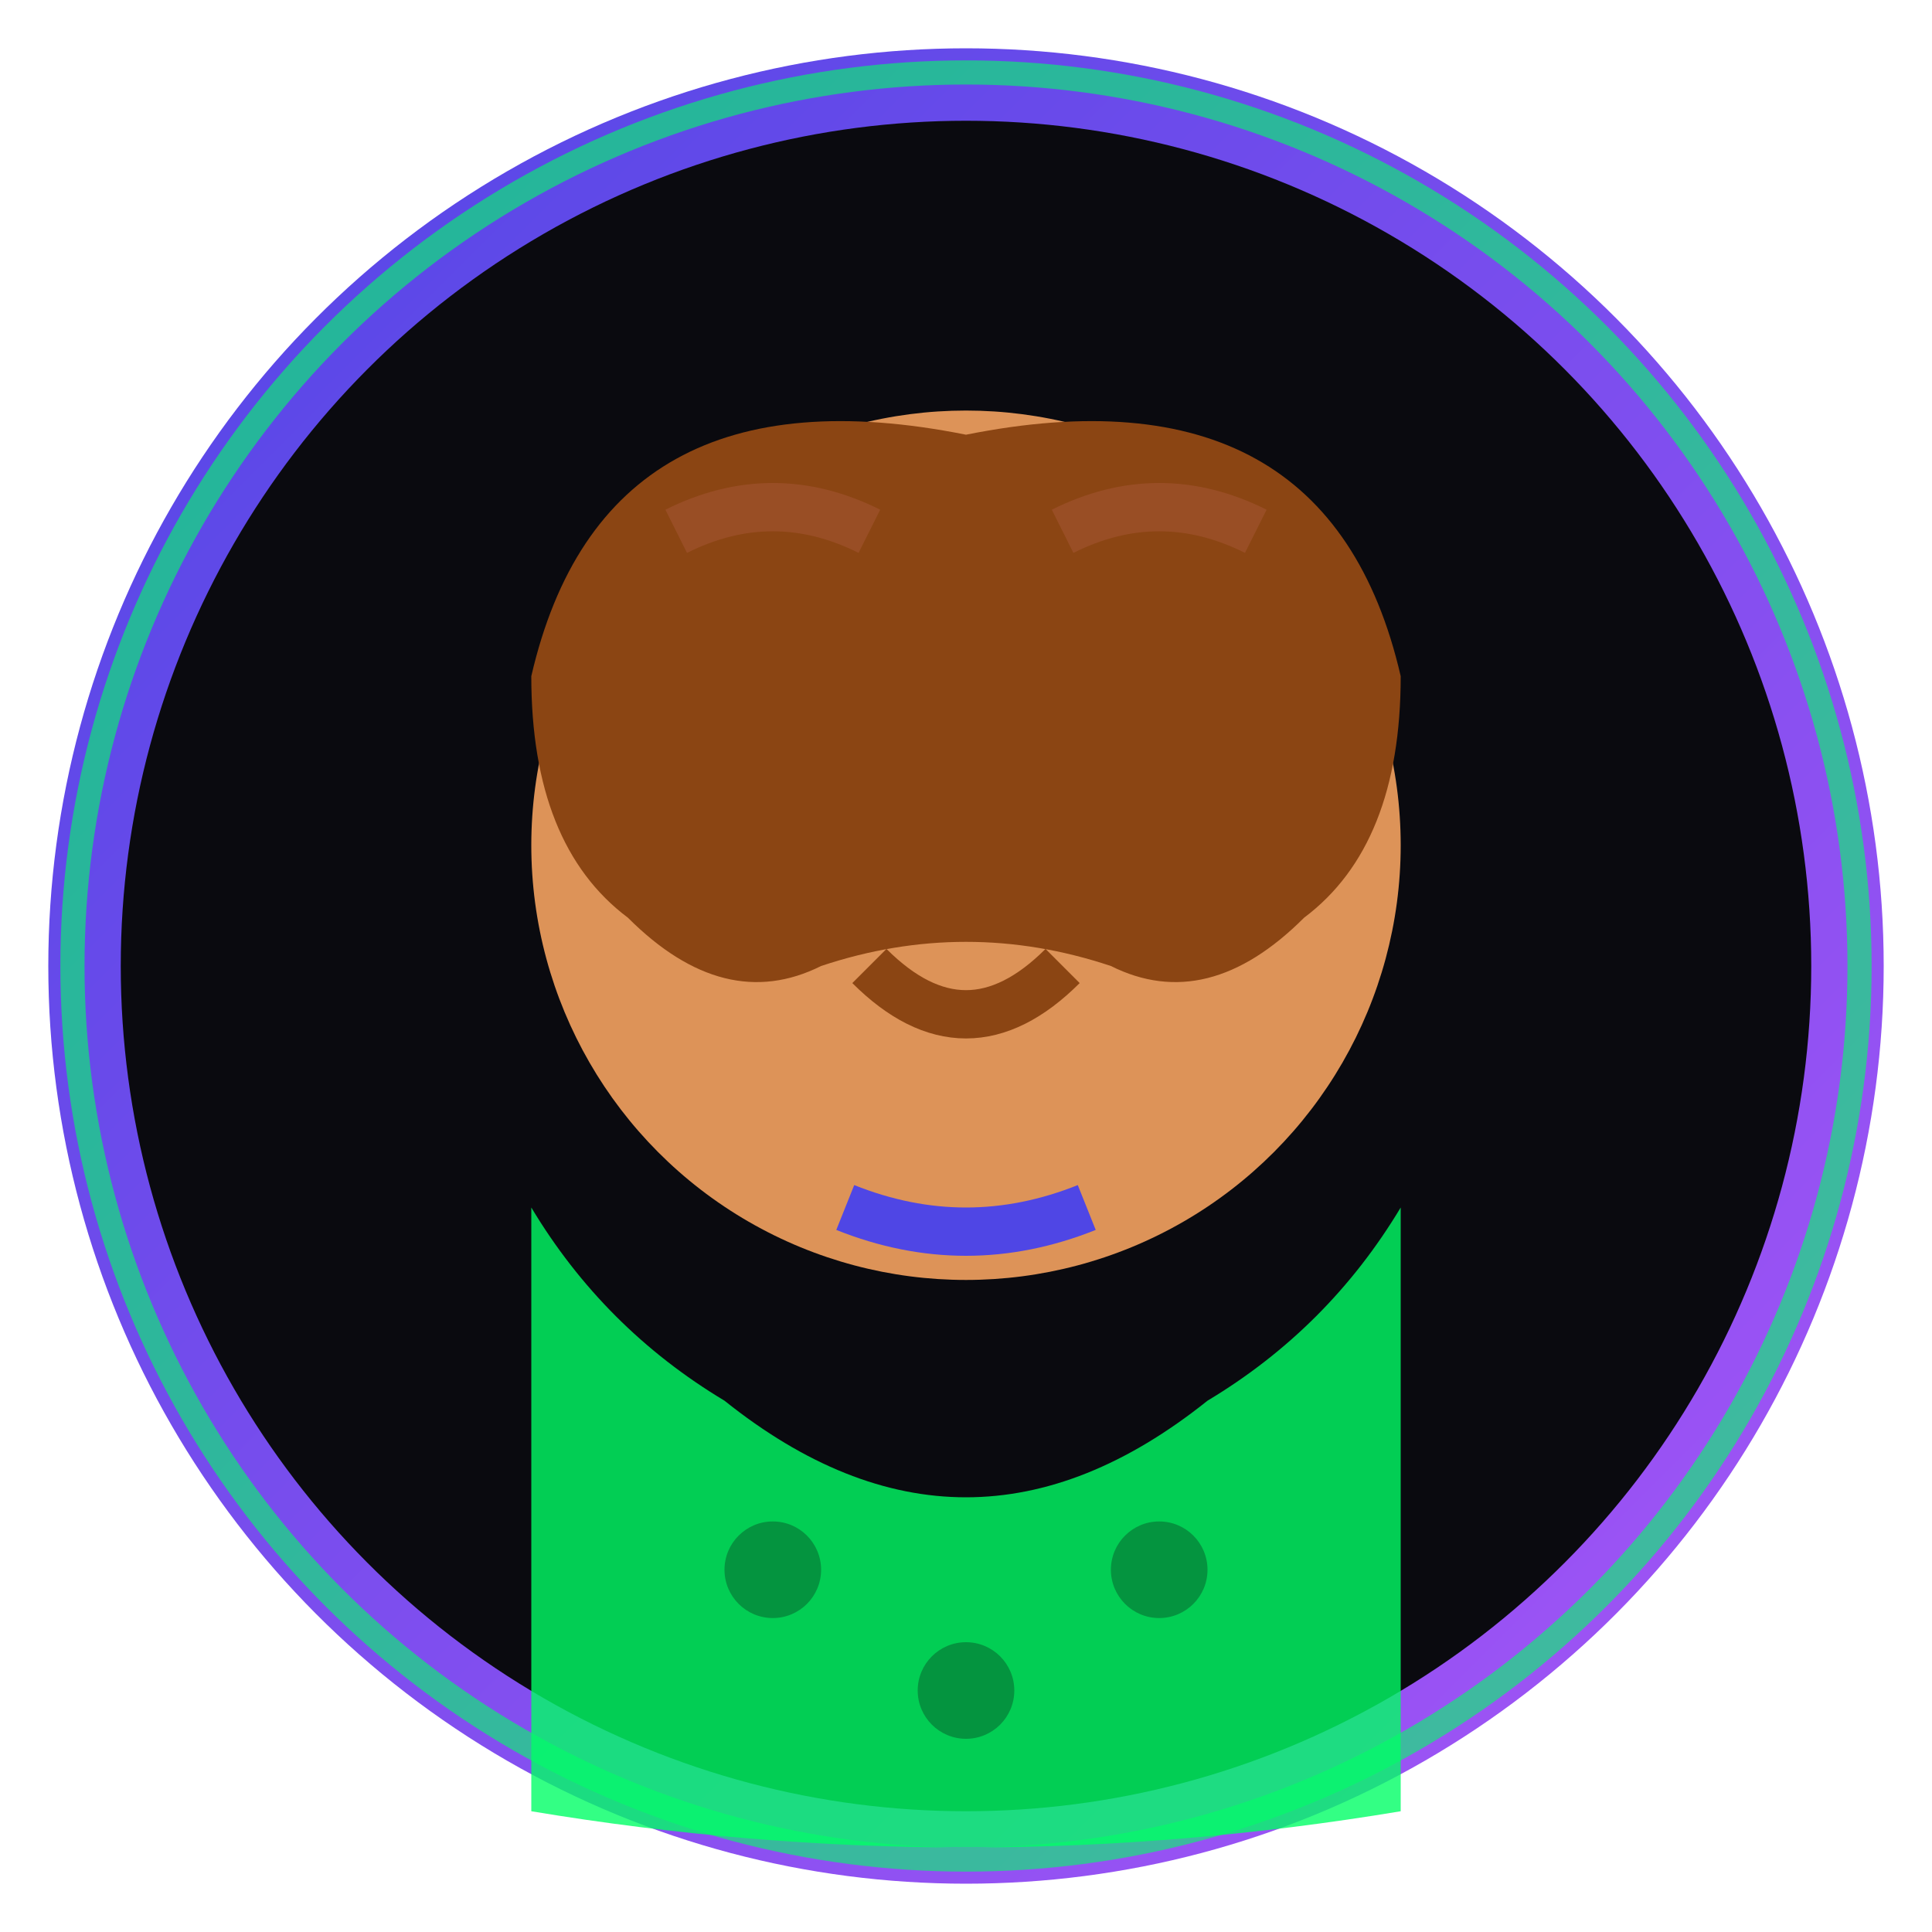
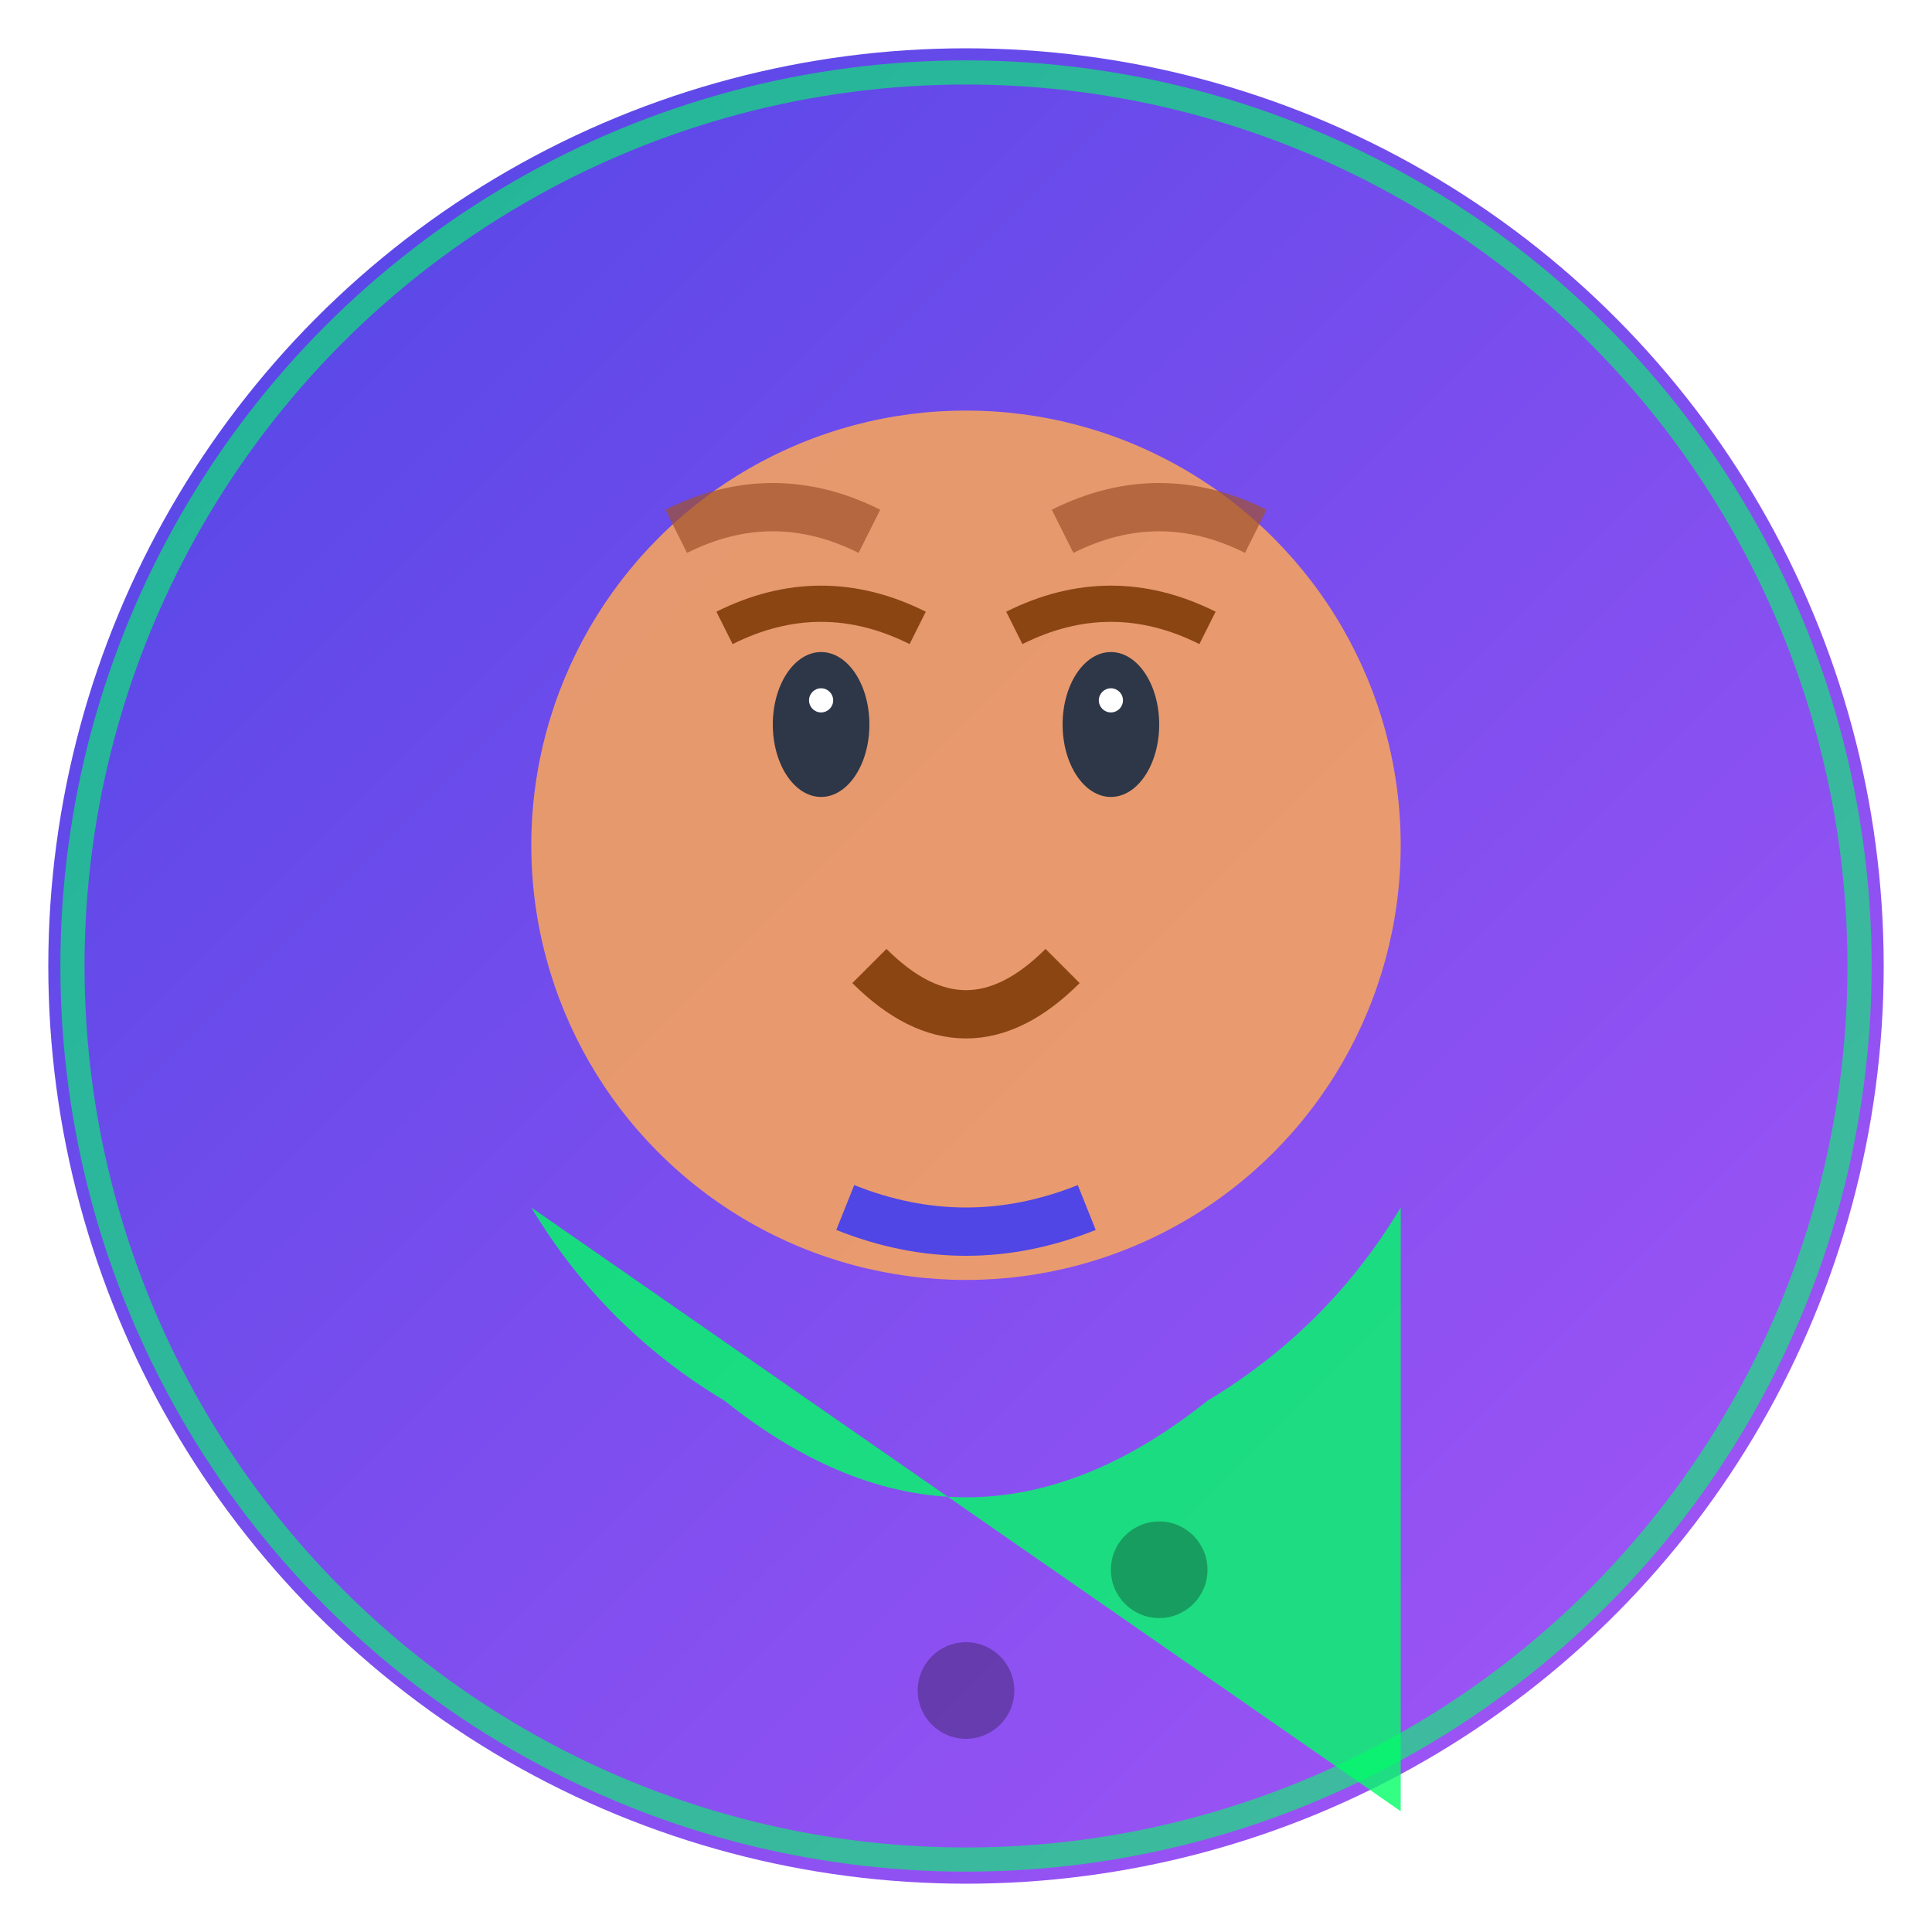
<svg xmlns="http://www.w3.org/2000/svg" width="80" height="80" viewBox="0 0 80 80" fill="none">
  <defs>
    <linearGradient id="avatar1Gradient" x1="0%" y1="0%" x2="100%" y2="100%">
      <stop offset="0%" style="stop-color:#4F46E5;stop-opacity:1" />
      <stop offset="100%" style="stop-color:#A855F7;stop-opacity:1" />
    </linearGradient>
    <filter id="avatar1Glow">
      <feGaussianBlur stdDeviation="2" result="coloredBlur" />
      <feMerge>
        <feMergeNode in="coloredBlur" />
        <feMergeNode in="SourceGraphic" />
      </feMerge>
    </filter>
  </defs>
  <circle cx="40" cy="40" r="38" fill="url(#avatar1Gradient)" filter="url(#avatar1Glow)" />
-   <circle cx="40" cy="40" r="35" fill="#0A0A0F" />
  <circle cx="40" cy="35" r="18" fill="#F4A261" opacity="0.9" />
  <ellipse cx="34" cy="30" rx="2" ry="3" fill="#2D3748" />
  <ellipse cx="46" cy="30" rx="2" ry="3" fill="#2D3748" />
  <circle cx="34" cy="29" r="0.5" fill="#FFFFFF" />
  <circle cx="46" cy="29" r="0.5" fill="#FFFFFF" />
  <path d="M30 26 Q34 24 38 26" stroke="#8B4513" stroke-width="1.5" fill="none" />
  <path d="M42 26 Q46 24 50 26" stroke="#8B4513" stroke-width="1.5" fill="none" />
-   <ellipse cx="40" cy="35" rx="1" ry="2" fill="#E89248" opacity="0.6" />
  <path d="M36 40 Q40 44 44 40" stroke="#8B4513" stroke-width="2" fill="none" />
-   <path d="M22 28 Q25 15 40 18 Q55 15 58 28 Q58 35 54 38 Q50 42 46 40 Q40 38 34 40 Q30 42 26 38 Q22 35 22 28" fill="#8B4513" />
  <path d="M28 22 Q32 20 36 22" stroke="#A0522D" stroke-width="2" fill="none" opacity="0.7" />
  <path d="M44 22 Q48 20 52 22" stroke="#A0522D" stroke-width="2" fill="none" opacity="0.7" />
-   <path d="M22 50 Q25 55 30 58 Q35 62 40 62 Q45 62 50 58 Q55 55 58 50 L58 75 Q40 78 22 75 Z" fill="#00FF66" opacity="0.8" />
-   <circle cx="32" cy="65" r="2" fill="#0A0A0F" opacity="0.3" />
+   <path d="M22 50 Q25 55 30 58 Q35 62 40 62 Q45 62 50 58 Q55 55 58 50 L58 75 Z" fill="#00FF66" opacity="0.8" />
  <circle cx="48" cy="65" r="2" fill="#0A0A0F" opacity="0.3" />
  <circle cx="40" cy="70" r="2" fill="#0A0A0F" opacity="0.3" />
  <path d="M35 50 Q40 52 45 50" stroke="#4F46E5" stroke-width="2" fill="none" />
  <circle cx="40" cy="40" r="37" fill="none" stroke="#00FF66" stroke-width="1" opacity="0.6" />
</svg>